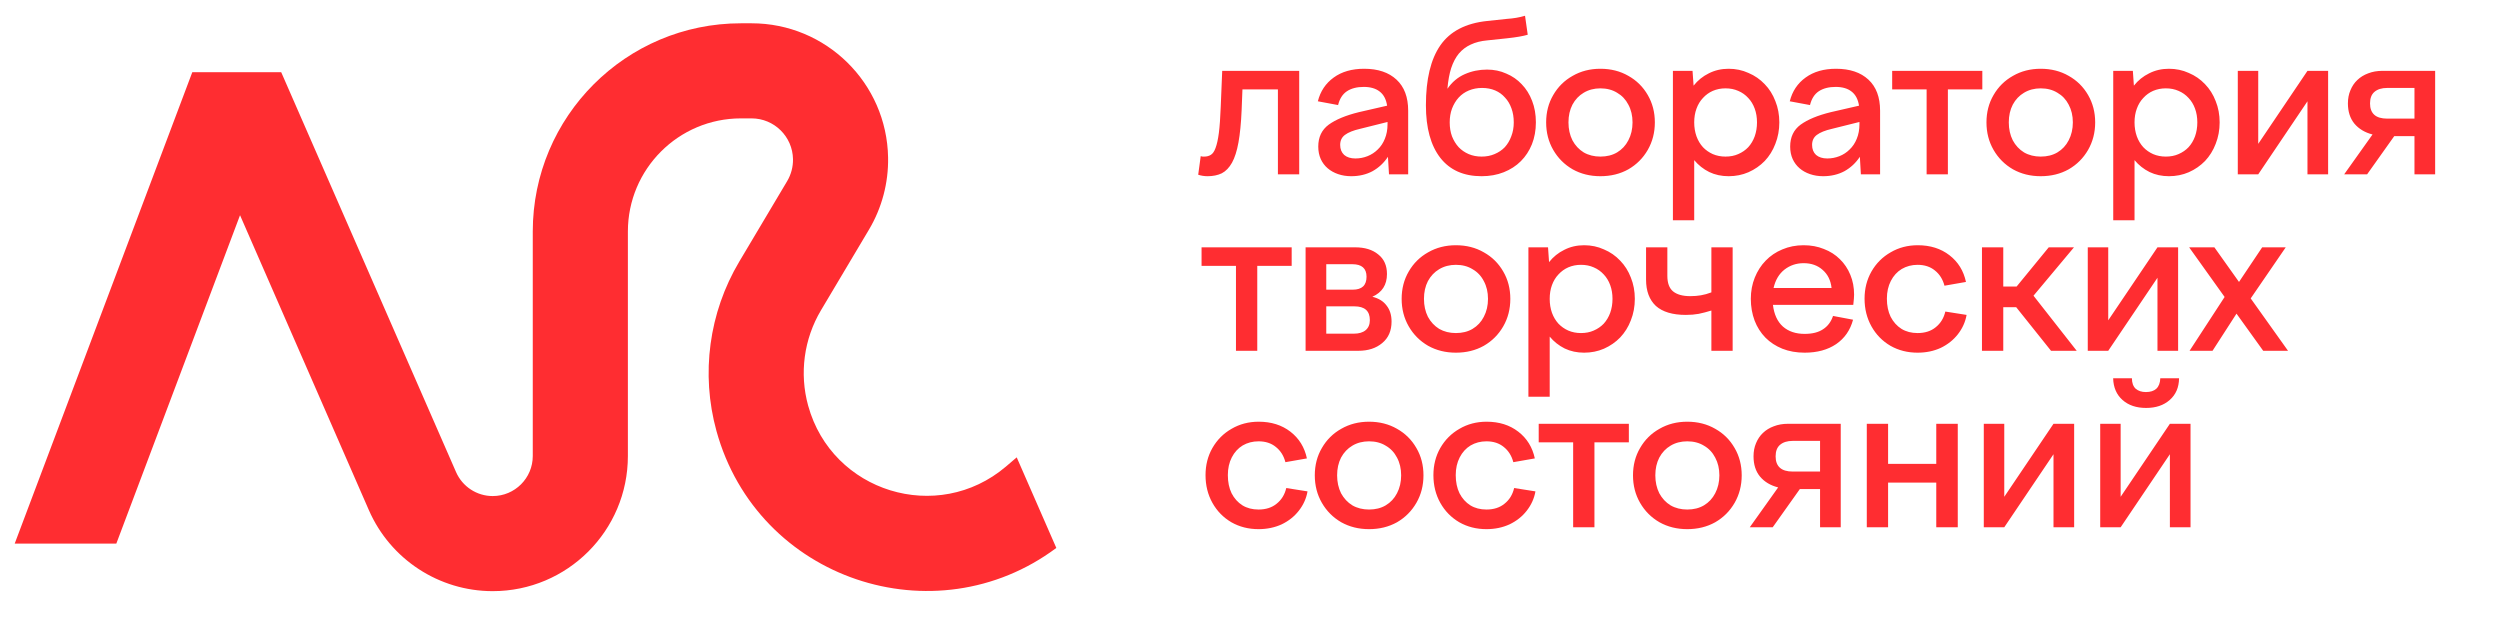
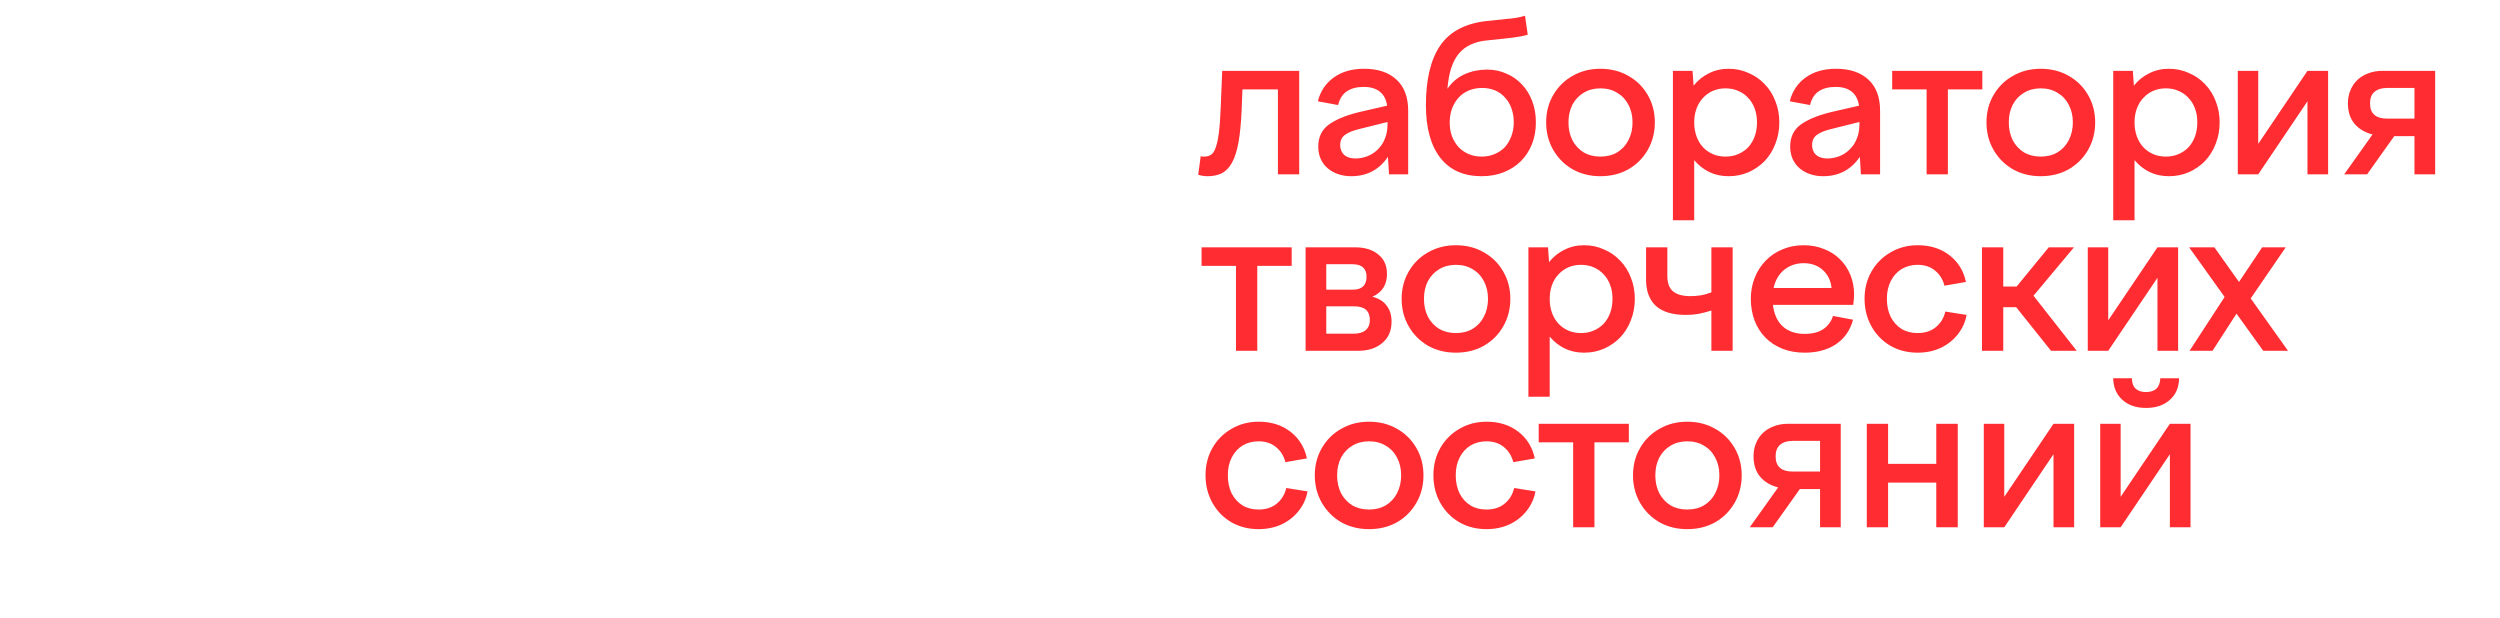
<svg xmlns="http://www.w3.org/2000/svg" width="85" height="21" viewBox="0 0 85 21" fill="none">
  <path d="M40.824 5.31C40.848 5.315 40.869 5.319 40.888 5.324C40.907 5.324 40.926 5.324 40.945 5.324C41.03 5.324 41.103 5.305 41.165 5.267C41.231 5.229 41.285 5.151 41.328 5.033C41.375 4.91 41.413 4.738 41.442 4.515C41.47 4.293 41.491 3.998 41.505 3.629L41.555 2.409H44.173V5.927H43.449V3.04H42.243L42.215 3.756C42.196 4.191 42.16 4.553 42.108 4.842C42.056 5.13 41.983 5.36 41.889 5.53C41.794 5.7 41.678 5.821 41.541 5.892C41.404 5.958 41.243 5.991 41.059 5.991C40.945 5.991 40.839 5.974 40.739 5.941L40.824 5.31ZM44.807 3.444C44.892 3.104 45.072 2.834 45.346 2.636C45.62 2.437 45.965 2.338 46.382 2.338C46.85 2.338 47.216 2.461 47.481 2.707C47.746 2.952 47.878 3.305 47.878 3.763V5.927H47.226L47.19 5.331C47.053 5.539 46.878 5.702 46.665 5.821C46.453 5.934 46.211 5.991 45.942 5.991C45.781 5.991 45.632 5.967 45.495 5.92C45.358 5.873 45.24 5.806 45.14 5.721C45.041 5.636 44.963 5.532 44.906 5.409C44.849 5.282 44.821 5.14 44.821 4.984C44.821 4.662 44.939 4.414 45.176 4.239C45.417 4.064 45.76 3.922 46.204 3.813L47.162 3.593C47.129 3.376 47.044 3.215 46.907 3.111C46.774 3.007 46.594 2.955 46.367 2.955C46.136 2.955 45.944 3.004 45.793 3.104C45.646 3.203 45.547 3.359 45.495 3.572L44.807 3.444ZM45.566 4.927C45.566 5.069 45.611 5.182 45.701 5.267C45.795 5.348 45.923 5.388 46.084 5.388C46.226 5.388 46.363 5.362 46.495 5.31C46.627 5.258 46.743 5.182 46.843 5.083C46.947 4.984 47.027 4.863 47.084 4.721C47.145 4.575 47.176 4.409 47.176 4.225V4.147L46.24 4.381C46.013 4.433 45.843 4.501 45.729 4.586C45.62 4.667 45.566 4.78 45.566 4.927ZM48.481 3.579C48.481 2.695 48.644 2.016 48.971 1.543C49.302 1.066 49.834 0.789 50.567 0.713L51.234 0.642C51.456 0.628 51.662 0.593 51.851 0.536L51.943 1.181C51.782 1.229 51.548 1.269 51.241 1.302L50.567 1.373C50.354 1.392 50.167 1.439 50.006 1.515C49.85 1.586 49.716 1.687 49.602 1.82C49.493 1.952 49.406 2.118 49.34 2.316C49.278 2.51 49.236 2.744 49.212 3.019C49.368 2.792 49.564 2.626 49.801 2.522C50.037 2.418 50.29 2.366 50.56 2.366C50.796 2.366 51.014 2.411 51.212 2.501C51.416 2.586 51.591 2.707 51.737 2.863C51.889 3.019 52.007 3.208 52.092 3.43C52.177 3.648 52.22 3.891 52.22 4.161C52.22 4.43 52.175 4.679 52.085 4.906C51.995 5.128 51.87 5.319 51.709 5.48C51.548 5.641 51.354 5.766 51.127 5.856C50.9 5.946 50.65 5.991 50.375 5.991C49.765 5.991 49.297 5.783 48.971 5.367C48.644 4.946 48.481 4.35 48.481 3.579ZM50.375 5.324C50.536 5.324 50.683 5.296 50.815 5.239C50.952 5.182 51.068 5.104 51.163 5.005C51.257 4.901 51.331 4.778 51.383 4.636C51.439 4.494 51.468 4.336 51.468 4.161C51.468 3.986 51.442 3.827 51.39 3.685C51.338 3.539 51.264 3.416 51.17 3.317C51.08 3.213 50.969 3.132 50.836 3.075C50.704 3.019 50.555 2.99 50.389 2.99C50.229 2.99 50.08 3.019 49.943 3.075C49.805 3.132 49.69 3.213 49.595 3.317C49.5 3.421 49.425 3.546 49.368 3.693C49.316 3.834 49.29 3.99 49.29 4.161C49.29 4.336 49.316 4.494 49.368 4.636C49.425 4.778 49.5 4.901 49.595 5.005C49.69 5.104 49.803 5.182 49.935 5.239C50.068 5.296 50.215 5.324 50.375 5.324ZM54.413 2.338C54.768 2.338 55.085 2.418 55.364 2.579C55.643 2.735 55.863 2.952 56.024 3.231C56.184 3.506 56.265 3.816 56.265 4.161C56.265 4.506 56.184 4.818 56.024 5.097C55.863 5.376 55.643 5.596 55.364 5.757C55.085 5.913 54.768 5.991 54.413 5.991C54.063 5.991 53.749 5.913 53.47 5.757C53.191 5.596 52.971 5.376 52.81 5.097C52.649 4.818 52.569 4.506 52.569 4.161C52.569 3.816 52.649 3.506 52.81 3.231C52.971 2.952 53.191 2.735 53.47 2.579C53.749 2.418 54.063 2.338 54.413 2.338ZM54.413 3.004C54.201 3.004 54.011 3.054 53.846 3.153C53.685 3.248 53.557 3.383 53.463 3.558C53.373 3.733 53.328 3.934 53.328 4.161C53.328 4.388 53.373 4.591 53.463 4.771C53.557 4.946 53.685 5.083 53.846 5.182C54.011 5.277 54.201 5.324 54.413 5.324C54.631 5.324 54.82 5.277 54.981 5.182C55.146 5.083 55.274 4.946 55.364 4.771C55.459 4.591 55.506 4.388 55.506 4.161C55.506 3.934 55.459 3.733 55.364 3.558C55.274 3.383 55.146 3.248 54.981 3.153C54.82 3.054 54.631 3.004 54.413 3.004ZM56.879 7.488V2.409H57.546L57.582 2.912C57.724 2.733 57.896 2.593 58.099 2.494C58.303 2.39 58.528 2.338 58.773 2.338C59.015 2.338 59.239 2.385 59.447 2.48C59.66 2.569 59.844 2.697 60.001 2.863C60.157 3.023 60.277 3.215 60.362 3.437C60.452 3.659 60.497 3.901 60.497 4.161C60.497 4.421 60.452 4.664 60.362 4.891C60.277 5.114 60.157 5.308 60.001 5.473C59.844 5.634 59.66 5.762 59.447 5.856C59.239 5.946 59.015 5.991 58.773 5.991C58.532 5.991 58.312 5.944 58.114 5.849C57.915 5.75 57.745 5.615 57.603 5.445V7.488H56.879ZM58.667 5.324C58.828 5.324 58.972 5.296 59.1 5.239C59.232 5.182 59.346 5.104 59.44 5.005C59.535 4.901 59.608 4.778 59.66 4.636C59.712 4.489 59.738 4.331 59.738 4.161C59.738 3.99 59.712 3.834 59.66 3.693C59.608 3.551 59.535 3.43 59.44 3.331C59.346 3.227 59.232 3.146 59.1 3.09C58.972 3.033 58.828 3.004 58.667 3.004C58.511 3.004 58.367 3.033 58.234 3.09C58.107 3.146 57.995 3.227 57.901 3.331C57.806 3.43 57.733 3.551 57.681 3.693C57.629 3.834 57.603 3.99 57.603 4.161C57.603 4.331 57.629 4.489 57.681 4.636C57.733 4.778 57.806 4.901 57.901 5.005C57.995 5.104 58.107 5.182 58.234 5.239C58.367 5.296 58.511 5.324 58.667 5.324ZM60.852 3.444C60.937 3.104 61.116 2.834 61.391 2.636C61.665 2.437 62.01 2.338 62.426 2.338C62.894 2.338 63.261 2.461 63.526 2.707C63.791 2.952 63.923 3.305 63.923 3.763V5.927H63.27L63.235 5.331C63.098 5.539 62.923 5.702 62.71 5.821C62.497 5.934 62.256 5.991 61.986 5.991C61.826 5.991 61.677 5.967 61.54 5.92C61.402 5.873 61.284 5.806 61.185 5.721C61.086 5.636 61.008 5.532 60.951 5.409C60.894 5.282 60.866 5.14 60.866 4.984C60.866 4.662 60.984 4.414 61.22 4.239C61.462 4.064 61.804 3.922 62.249 3.813L63.207 3.593C63.173 3.376 63.088 3.215 62.951 3.111C62.819 3.007 62.639 2.955 62.412 2.955C62.18 2.955 61.989 3.004 61.837 3.104C61.691 3.203 61.592 3.359 61.54 3.572L60.852 3.444ZM61.611 4.927C61.611 5.069 61.655 5.182 61.745 5.267C61.84 5.348 61.968 5.388 62.128 5.388C62.27 5.388 62.407 5.362 62.54 5.31C62.672 5.258 62.788 5.182 62.887 5.083C62.991 4.984 63.072 4.863 63.129 4.721C63.19 4.575 63.221 4.409 63.221 4.225V4.147L62.284 4.381C62.057 4.433 61.887 4.501 61.774 4.586C61.665 4.667 61.611 4.78 61.611 4.927ZM66.228 3.04V5.927H65.505V3.04H64.334V2.409H67.399V3.04H66.228ZM69.384 2.338C69.739 2.338 70.056 2.418 70.335 2.579C70.614 2.735 70.834 2.952 70.995 3.231C71.155 3.506 71.236 3.816 71.236 4.161C71.236 4.506 71.155 4.818 70.995 5.097C70.834 5.376 70.614 5.596 70.335 5.757C70.056 5.913 69.739 5.991 69.384 5.991C69.034 5.991 68.72 5.913 68.441 5.757C68.162 5.596 67.942 5.376 67.781 5.097C67.62 4.818 67.54 4.506 67.54 4.161C67.54 3.816 67.62 3.506 67.781 3.231C67.942 2.952 68.162 2.735 68.441 2.579C68.72 2.418 69.034 2.338 69.384 2.338ZM69.384 3.004C69.171 3.004 68.982 3.054 68.817 3.153C68.656 3.248 68.528 3.383 68.434 3.558C68.344 3.733 68.299 3.934 68.299 4.161C68.299 4.388 68.344 4.591 68.434 4.771C68.528 4.946 68.656 5.083 68.817 5.182C68.982 5.277 69.171 5.324 69.384 5.324C69.602 5.324 69.791 5.277 69.952 5.182C70.117 5.083 70.245 4.946 70.335 4.771C70.429 4.591 70.477 4.388 70.477 4.161C70.477 3.934 70.429 3.733 70.335 3.558C70.245 3.383 70.117 3.248 69.952 3.153C69.791 3.054 69.602 3.004 69.384 3.004ZM71.85 7.488V2.409H72.517L72.552 2.912C72.694 2.733 72.867 2.593 73.07 2.494C73.274 2.39 73.498 2.338 73.744 2.338C73.985 2.338 74.21 2.385 74.418 2.48C74.631 2.569 74.815 2.697 74.972 2.863C75.127 3.023 75.248 3.215 75.333 3.437C75.423 3.659 75.468 3.901 75.468 4.161C75.468 4.421 75.423 4.664 75.333 4.891C75.248 5.114 75.127 5.308 74.972 5.473C74.815 5.634 74.631 5.762 74.418 5.856C74.21 5.946 73.985 5.991 73.744 5.991C73.503 5.991 73.283 5.944 73.085 5.849C72.886 5.75 72.716 5.615 72.574 5.445V7.488H71.85ZM73.638 5.324C73.799 5.324 73.943 5.296 74.071 5.239C74.203 5.182 74.317 5.104 74.411 5.005C74.506 4.901 74.579 4.778 74.631 4.636C74.683 4.489 74.709 4.331 74.709 4.161C74.709 3.99 74.683 3.834 74.631 3.693C74.579 3.551 74.506 3.43 74.411 3.331C74.317 3.227 74.203 3.146 74.071 3.09C73.943 3.033 73.799 3.004 73.638 3.004C73.482 3.004 73.338 3.033 73.205 3.09C73.078 3.146 72.966 3.227 72.872 3.331C72.777 3.43 72.704 3.551 72.652 3.693C72.6 3.834 72.574 3.99 72.574 4.161C72.574 4.331 72.6 4.489 72.652 4.636C72.704 4.778 72.777 4.901 72.872 5.005C72.966 5.104 73.078 5.182 73.205 5.239C73.338 5.296 73.482 5.324 73.638 5.324ZM76.78 2.409V4.891L78.454 2.409H79.156V5.927H78.454V3.444L76.78 5.927H76.085V2.409H76.78ZM80.666 4.572C80.406 4.506 80.201 4.383 80.049 4.203C79.903 4.024 79.829 3.794 79.829 3.515C79.829 3.35 79.858 3.201 79.915 3.068C79.971 2.931 80.049 2.815 80.149 2.721C80.253 2.621 80.376 2.546 80.518 2.494C80.664 2.437 80.825 2.409 81 2.409H82.795V5.927H82.092V4.629H81.404L80.482 5.927H79.702L80.666 4.572ZM80.581 3.515C80.581 3.86 80.775 4.033 81.163 4.033H82.092V2.99H81.163C80.979 2.99 80.834 3.035 80.73 3.125C80.631 3.21 80.581 3.34 80.581 3.515ZM42.747 9.04V11.927H42.023V9.04H40.853V8.409H43.917V9.04H42.747ZM44.39 8.409H46.072C46.403 8.409 46.665 8.489 46.859 8.65C47.058 8.806 47.157 9.028 47.157 9.317C47.157 9.685 46.991 9.943 46.66 10.09C46.873 10.142 47.034 10.241 47.143 10.388C47.256 10.53 47.313 10.712 47.313 10.934C47.313 11.246 47.207 11.49 46.994 11.665C46.786 11.84 46.516 11.927 46.185 11.927H44.39V8.409ZM45.093 10.416V11.345H46.029C46.204 11.345 46.339 11.305 46.433 11.225C46.528 11.144 46.575 11.031 46.575 10.884C46.575 10.572 46.4 10.416 46.05 10.416H45.093ZM45.994 9.849C46.306 9.849 46.462 9.702 46.462 9.409C46.462 9.125 46.301 8.983 45.979 8.983H45.093V9.849H45.994ZM49.5 8.338C49.855 8.338 50.172 8.418 50.45 8.579C50.73 8.735 50.949 8.952 51.11 9.231C51.271 9.506 51.351 9.816 51.351 10.161C51.351 10.506 51.271 10.818 51.11 11.097C50.949 11.376 50.73 11.596 50.45 11.757C50.172 11.913 49.855 11.991 49.5 11.991C49.15 11.991 48.836 11.913 48.556 11.757C48.278 11.596 48.058 11.376 47.897 11.097C47.736 10.818 47.656 10.506 47.656 10.161C47.656 9.816 47.736 9.506 47.897 9.231C48.058 8.952 48.278 8.735 48.556 8.579C48.836 8.418 49.15 8.338 49.5 8.338ZM49.5 9.004C49.287 9.004 49.098 9.054 48.932 9.153C48.772 9.248 48.644 9.383 48.549 9.558C48.459 9.733 48.415 9.934 48.415 10.161C48.415 10.388 48.459 10.591 48.549 10.771C48.644 10.946 48.772 11.083 48.932 11.182C49.098 11.277 49.287 11.324 49.5 11.324C49.718 11.324 49.907 11.277 50.067 11.182C50.233 11.083 50.361 10.946 50.45 10.771C50.545 10.591 50.592 10.388 50.592 10.161C50.592 9.934 50.545 9.733 50.45 9.558C50.361 9.383 50.233 9.248 50.067 9.153C49.907 9.054 49.718 9.004 49.5 9.004ZM51.966 13.488V8.409H52.633L52.668 8.912C52.81 8.733 52.983 8.593 53.186 8.494C53.389 8.39 53.614 8.338 53.86 8.338C54.101 8.338 54.326 8.385 54.534 8.48C54.747 8.569 54.931 8.697 55.087 8.863C55.243 9.023 55.364 9.215 55.449 9.437C55.539 9.659 55.584 9.901 55.584 10.161C55.584 10.421 55.539 10.664 55.449 10.891C55.364 11.114 55.243 11.307 55.087 11.473C54.931 11.634 54.747 11.761 54.534 11.856C54.326 11.946 54.101 11.991 53.86 11.991C53.619 11.991 53.399 11.944 53.2 11.849C53.002 11.75 52.831 11.615 52.69 11.445V13.488H51.966ZM53.754 11.324C53.914 11.324 54.059 11.296 54.186 11.239C54.319 11.182 54.432 11.104 54.527 11.005C54.621 10.901 54.695 10.778 54.747 10.636C54.799 10.489 54.825 10.331 54.825 10.161C54.825 9.99 54.799 9.834 54.747 9.693C54.695 9.551 54.621 9.43 54.527 9.331C54.432 9.227 54.319 9.146 54.186 9.09C54.059 9.033 53.914 9.004 53.754 9.004C53.597 9.004 53.453 9.033 53.321 9.09C53.193 9.146 53.082 9.227 52.987 9.331C52.893 9.43 52.819 9.551 52.767 9.693C52.715 9.834 52.69 9.99 52.69 10.161C52.69 10.331 52.715 10.489 52.767 10.636C52.819 10.778 52.893 10.901 52.987 11.005C53.082 11.104 53.193 11.182 53.321 11.239C53.453 11.296 53.597 11.324 53.754 11.324ZM55.966 9.508V8.409H56.69V9.38C56.69 9.622 56.754 9.797 56.882 9.905C57.014 10.014 57.21 10.069 57.47 10.069C57.603 10.069 57.723 10.059 57.832 10.04C57.946 10.021 58.064 9.988 58.187 9.941V8.409H58.91V11.927H58.187V10.558C58.035 10.605 57.891 10.643 57.754 10.671C57.622 10.695 57.477 10.707 57.321 10.707C56.867 10.707 56.527 10.605 56.3 10.402C56.078 10.194 55.966 9.896 55.966 9.508ZM59.528 10.161C59.528 9.901 59.573 9.659 59.663 9.437C59.753 9.215 59.876 9.023 60.032 8.863C60.192 8.697 60.382 8.569 60.599 8.48C60.821 8.385 61.063 8.338 61.323 8.338C61.573 8.338 61.803 8.38 62.011 8.465C62.224 8.546 62.406 8.662 62.557 8.813C62.708 8.96 62.827 9.137 62.912 9.345C62.997 9.548 63.039 9.773 63.039 10.019C63.039 10.057 63.037 10.104 63.032 10.161C63.028 10.217 63.02 10.286 63.011 10.366H60.28C60.318 10.688 60.431 10.934 60.62 11.104C60.81 11.27 61.056 11.352 61.358 11.352C61.618 11.352 61.826 11.3 61.982 11.196C62.143 11.092 62.257 10.941 62.323 10.742L63.004 10.87C62.909 11.225 62.718 11.501 62.429 11.7C62.141 11.894 61.784 11.991 61.358 11.991C61.079 11.991 60.826 11.946 60.599 11.856C60.377 11.766 60.185 11.641 60.025 11.48C59.864 11.315 59.741 11.121 59.656 10.899C59.571 10.671 59.528 10.426 59.528 10.161ZM62.273 9.792C62.245 9.532 62.143 9.326 61.968 9.175C61.798 9.023 61.583 8.948 61.323 8.948C61.077 8.948 60.859 9.021 60.67 9.168C60.486 9.314 60.363 9.522 60.301 9.792H62.273ZM63.395 10.154C63.395 9.813 63.474 9.506 63.63 9.231C63.79 8.952 64.008 8.735 64.282 8.579C64.556 8.418 64.864 8.338 65.204 8.338C65.63 8.338 65.989 8.451 66.282 8.678C66.576 8.905 66.763 9.208 66.843 9.586L66.112 9.714C66.055 9.496 65.947 9.324 65.786 9.196C65.63 9.068 65.434 9.004 65.197 9.004C64.999 9.004 64.819 9.052 64.658 9.146C64.502 9.241 64.379 9.376 64.289 9.551C64.199 9.726 64.154 9.927 64.154 10.154C64.154 10.39 64.197 10.596 64.282 10.771C64.372 10.946 64.495 11.083 64.651 11.182C64.807 11.277 64.989 11.324 65.197 11.324C65.448 11.324 65.654 11.258 65.814 11.126C65.98 10.993 66.089 10.816 66.141 10.593L66.864 10.707C66.822 10.948 66.722 11.168 66.566 11.367C66.415 11.56 66.221 11.714 65.985 11.828C65.748 11.937 65.486 11.991 65.197 11.991C64.857 11.991 64.549 11.913 64.275 11.757C64.001 11.596 63.786 11.376 63.63 11.097C63.474 10.818 63.395 10.504 63.395 10.154ZM68.111 8.409V9.742H68.565L69.657 8.409H70.515L69.139 10.054L70.608 11.927H69.735L68.55 10.444H68.111V11.927H67.387V8.409H68.111ZM71.68 8.409V10.891L73.354 8.409H74.056V11.927H73.354V9.444L71.68 11.927H70.984V8.409H71.68ZM75.289 8.409L76.126 9.586L76.914 8.409H77.715L76.524 10.146L77.793 11.927H76.949L76.041 10.664L75.226 11.927H74.445L75.637 10.097L74.431 8.409H75.289ZM40.988 16.154C40.988 15.813 41.066 15.506 41.222 15.232C41.383 14.952 41.6 14.735 41.874 14.579C42.149 14.418 42.456 14.338 42.797 14.338C43.222 14.338 43.581 14.451 43.875 14.678C44.168 14.905 44.355 15.208 44.435 15.586L43.704 15.714C43.648 15.496 43.539 15.324 43.378 15.196C43.222 15.068 43.026 15.005 42.789 15.005C42.591 15.005 42.411 15.052 42.25 15.146C42.094 15.241 41.971 15.376 41.881 15.551C41.791 15.726 41.747 15.927 41.747 16.154C41.747 16.39 41.789 16.596 41.874 16.771C41.964 16.946 42.087 17.083 42.243 17.182C42.399 17.277 42.581 17.324 42.789 17.324C43.04 17.324 43.246 17.258 43.407 17.125C43.572 16.993 43.681 16.816 43.733 16.593L44.456 16.707C44.414 16.948 44.315 17.168 44.158 17.367C44.007 17.561 43.813 17.714 43.577 17.828C43.34 17.936 43.078 17.991 42.789 17.991C42.449 17.991 42.142 17.913 41.867 17.757C41.593 17.596 41.378 17.376 41.222 17.097C41.066 16.818 40.988 16.504 40.988 16.154ZM46.547 14.338C46.902 14.338 47.218 14.418 47.498 14.579C47.776 14.735 47.996 14.952 48.157 15.232C48.318 15.506 48.398 15.816 48.398 16.161C48.398 16.506 48.318 16.818 48.157 17.097C47.996 17.376 47.776 17.596 47.498 17.757C47.218 17.913 46.902 17.991 46.547 17.991C46.197 17.991 45.883 17.913 45.603 17.757C45.325 17.596 45.105 17.376 44.944 17.097C44.783 16.818 44.703 16.506 44.703 16.161C44.703 15.816 44.783 15.506 44.944 15.232C45.105 14.952 45.325 14.735 45.603 14.579C45.883 14.418 46.197 14.338 46.547 14.338ZM46.547 15.005C46.334 15.005 46.145 15.054 45.98 15.153C45.819 15.248 45.691 15.383 45.596 15.558C45.507 15.733 45.462 15.934 45.462 16.161C45.462 16.388 45.507 16.591 45.596 16.771C45.691 16.946 45.819 17.083 45.98 17.182C46.145 17.277 46.334 17.324 46.547 17.324C46.764 17.324 46.954 17.277 47.114 17.182C47.28 17.083 47.408 16.946 47.498 16.771C47.592 16.591 47.639 16.388 47.639 16.161C47.639 15.934 47.592 15.733 47.498 15.558C47.408 15.383 47.28 15.248 47.114 15.153C46.954 15.054 46.764 15.005 46.547 15.005ZM48.736 16.154C48.736 15.813 48.814 15.506 48.97 15.232C49.131 14.952 49.349 14.735 49.623 14.579C49.897 14.418 50.205 14.338 50.545 14.338C50.971 14.338 51.33 14.451 51.623 14.678C51.917 14.905 52.103 15.208 52.184 15.586L51.453 15.714C51.396 15.496 51.288 15.324 51.127 15.196C50.971 15.068 50.775 15.005 50.538 15.005C50.339 15.005 50.16 15.052 49.999 15.146C49.843 15.241 49.72 15.376 49.63 15.551C49.54 15.726 49.495 15.927 49.495 16.154C49.495 16.39 49.538 16.596 49.623 16.771C49.713 16.946 49.836 17.083 49.992 17.182C50.148 17.277 50.33 17.324 50.538 17.324C50.789 17.324 50.994 17.258 51.155 17.125C51.321 16.993 51.429 16.816 51.481 16.593L52.205 16.707C52.163 16.948 52.063 17.168 51.907 17.367C51.756 17.561 51.562 17.714 51.325 17.828C51.089 17.936 50.827 17.991 50.538 17.991C50.198 17.991 49.89 17.913 49.616 17.757C49.342 17.596 49.126 17.376 48.97 17.097C48.814 16.818 48.736 16.504 48.736 16.154ZM54.211 15.04V17.927H53.487V15.04H52.316V14.409H55.381V15.04H54.211ZM57.366 14.338C57.721 14.338 58.038 14.418 58.317 14.579C58.596 14.735 58.816 14.952 58.977 15.232C59.137 15.506 59.218 15.816 59.218 16.161C59.218 16.506 59.137 16.818 58.977 17.097C58.816 17.376 58.596 17.596 58.317 17.757C58.038 17.913 57.721 17.991 57.366 17.991C57.016 17.991 56.702 17.913 56.423 17.757C56.144 17.596 55.924 17.376 55.763 17.097C55.602 16.818 55.522 16.506 55.522 16.161C55.522 15.816 55.602 15.506 55.763 15.232C55.924 14.952 56.144 14.735 56.423 14.579C56.702 14.418 57.016 14.338 57.366 14.338ZM57.366 15.005C57.154 15.005 56.964 15.054 56.799 15.153C56.638 15.248 56.51 15.383 56.416 15.558C56.326 15.733 56.281 15.934 56.281 16.161C56.281 16.388 56.326 16.591 56.416 16.771C56.51 16.946 56.638 17.083 56.799 17.182C56.964 17.277 57.154 17.324 57.366 17.324C57.584 17.324 57.773 17.277 57.934 17.182C58.099 17.083 58.227 16.946 58.317 16.771C58.411 16.591 58.459 16.388 58.459 16.161C58.459 15.934 58.411 15.733 58.317 15.558C58.227 15.383 58.099 15.248 57.934 15.153C57.773 15.054 57.584 15.005 57.366 15.005ZM60.457 16.572C60.197 16.506 59.991 16.383 59.84 16.203C59.693 16.024 59.62 15.794 59.62 15.515C59.62 15.35 59.648 15.201 59.705 15.068C59.761 14.931 59.84 14.815 59.939 14.721C60.043 14.621 60.166 14.546 60.308 14.494C60.454 14.437 60.615 14.409 60.79 14.409H62.585V17.927H61.882V16.629H61.194L60.272 17.927H59.492L60.457 16.572ZM60.371 15.515C60.371 15.86 60.565 16.033 60.953 16.033H61.882V14.99H60.953C60.769 14.99 60.624 15.035 60.52 15.125C60.421 15.21 60.371 15.34 60.371 15.515ZM64.195 14.409V15.771H65.833V14.409H66.564V17.927H65.833V16.409H64.195V17.927H63.471V14.409H64.195ZM68.145 14.409V16.891L69.819 14.409H70.521V17.927H69.819V15.444L68.145 17.927H67.449V14.409H68.145ZM71.847 12.862H72.485C72.485 13.018 72.528 13.136 72.613 13.217C72.703 13.293 72.819 13.33 72.96 13.33C73.112 13.33 73.23 13.293 73.315 13.217C73.4 13.136 73.445 13.018 73.45 12.862H74.088C74.084 13.174 73.977 13.42 73.769 13.6C73.566 13.78 73.299 13.87 72.968 13.87C72.636 13.87 72.369 13.78 72.166 13.6C71.963 13.42 71.856 13.174 71.847 12.862ZM72.102 14.409V16.891L73.776 14.409H74.478V17.927H73.776V15.444L72.102 17.927H71.407V14.409H72.102Z" fill="#FF2D31" />
-   <path d="M25.553 0.792C28.087 0.792 30.153 2.823 30.195 5.357C30.21 6.219 29.985 7.068 29.544 7.809L27.913 10.55C27.333 11.526 27.175 12.697 27.477 13.792C28.287 16.732 31.876 17.838 34.201 15.864L34.568 15.55L35.915 18.63C31.788 21.711 25.755 19.713 24.359 14.651C23.824 12.708 24.104 10.63 25.134 8.897L26.765 6.156C26.898 5.931 26.966 5.673 26.962 5.412C26.949 4.643 26.322 4.025 25.553 4.025H25.192C23.069 4.025 21.348 5.748 21.348 7.871V15.505C21.348 18.042 19.29 20.099 16.752 20.099C14.926 20.099 13.272 19.017 12.541 17.343L8.161 7.317L3.955 18.482H0.5L6.538 2.455H9.561L15.505 16.049C15.722 16.545 16.211 16.866 16.752 16.866C17.504 16.866 18.114 16.256 18.114 15.505V7.871C18.114 3.962 21.283 0.792 25.192 0.792H25.553Z" fill="#FF2D31" />
</svg>